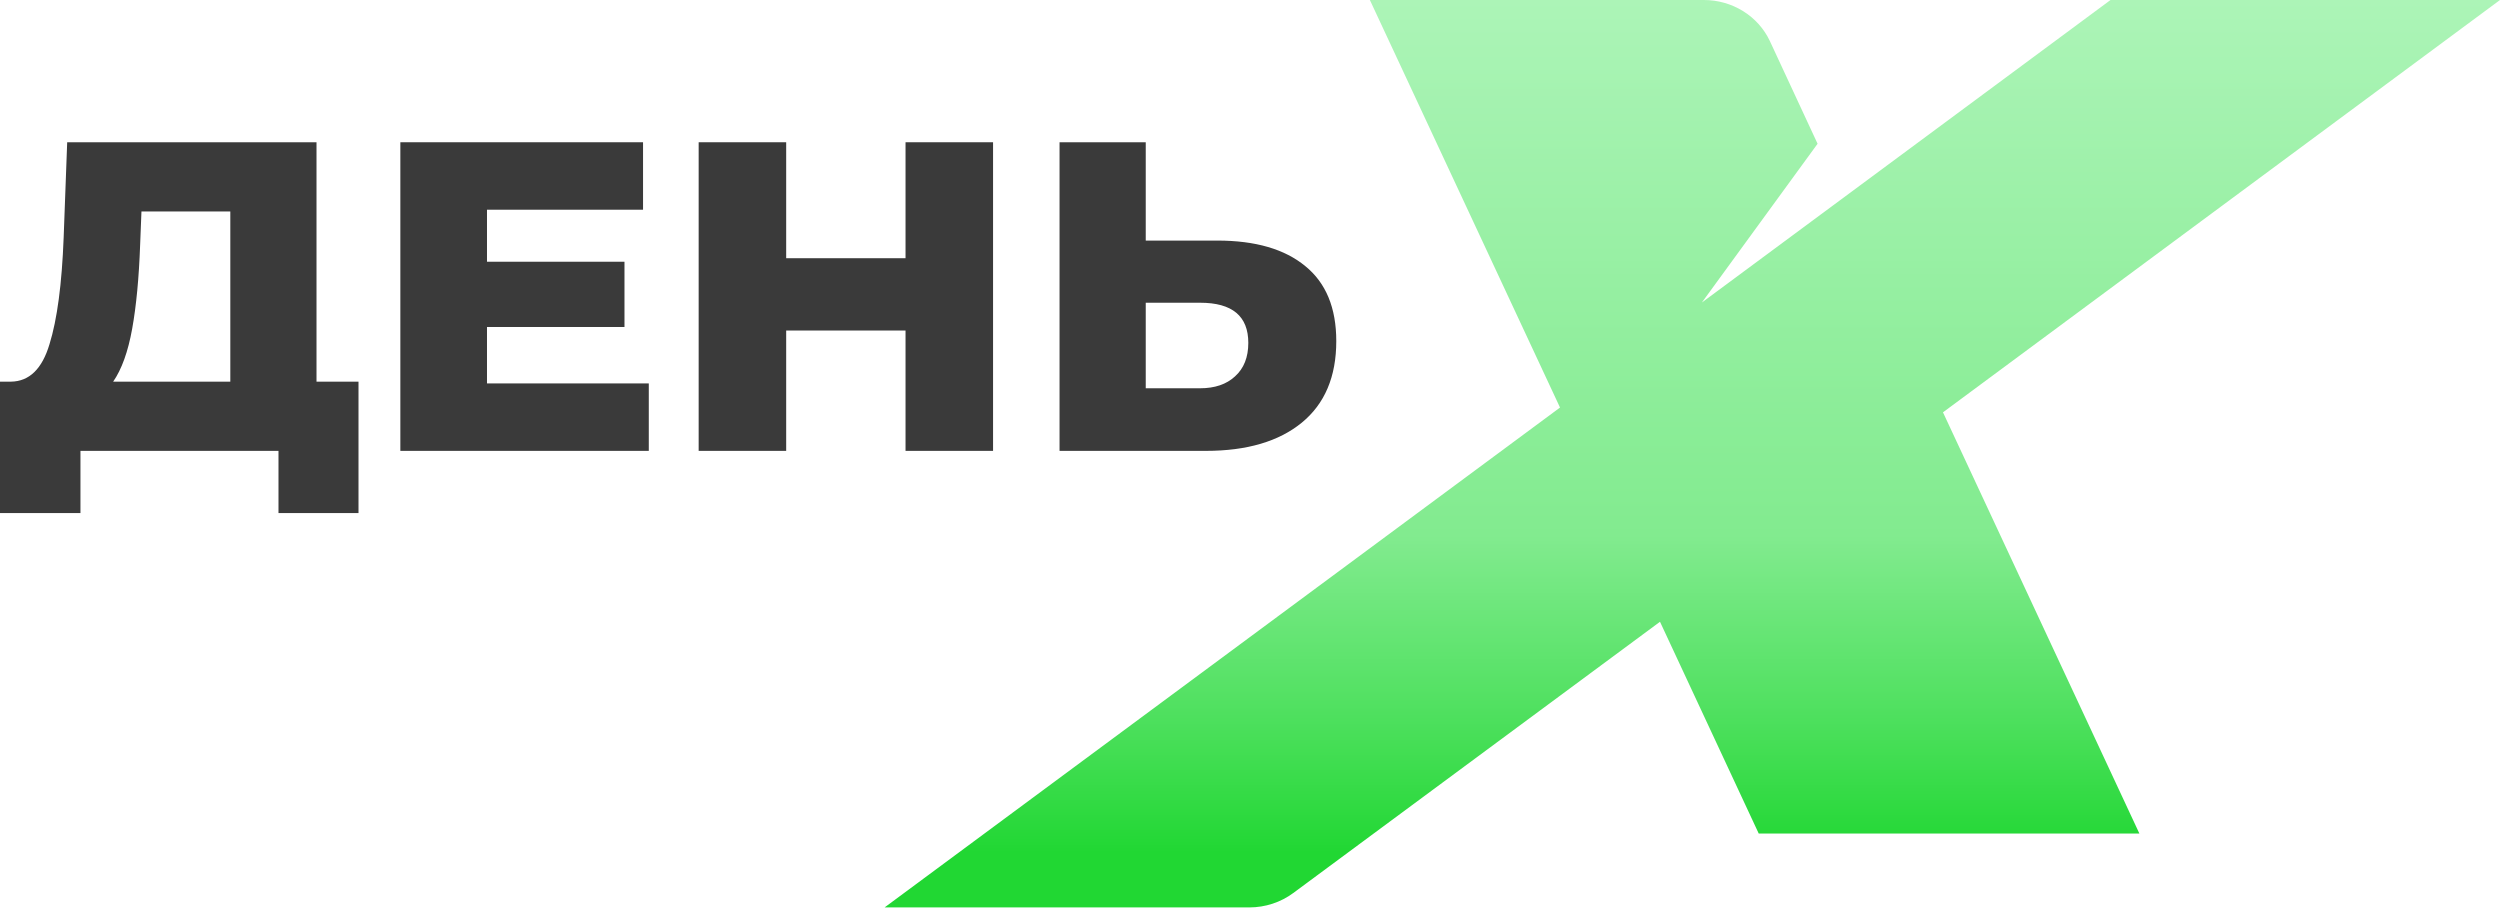
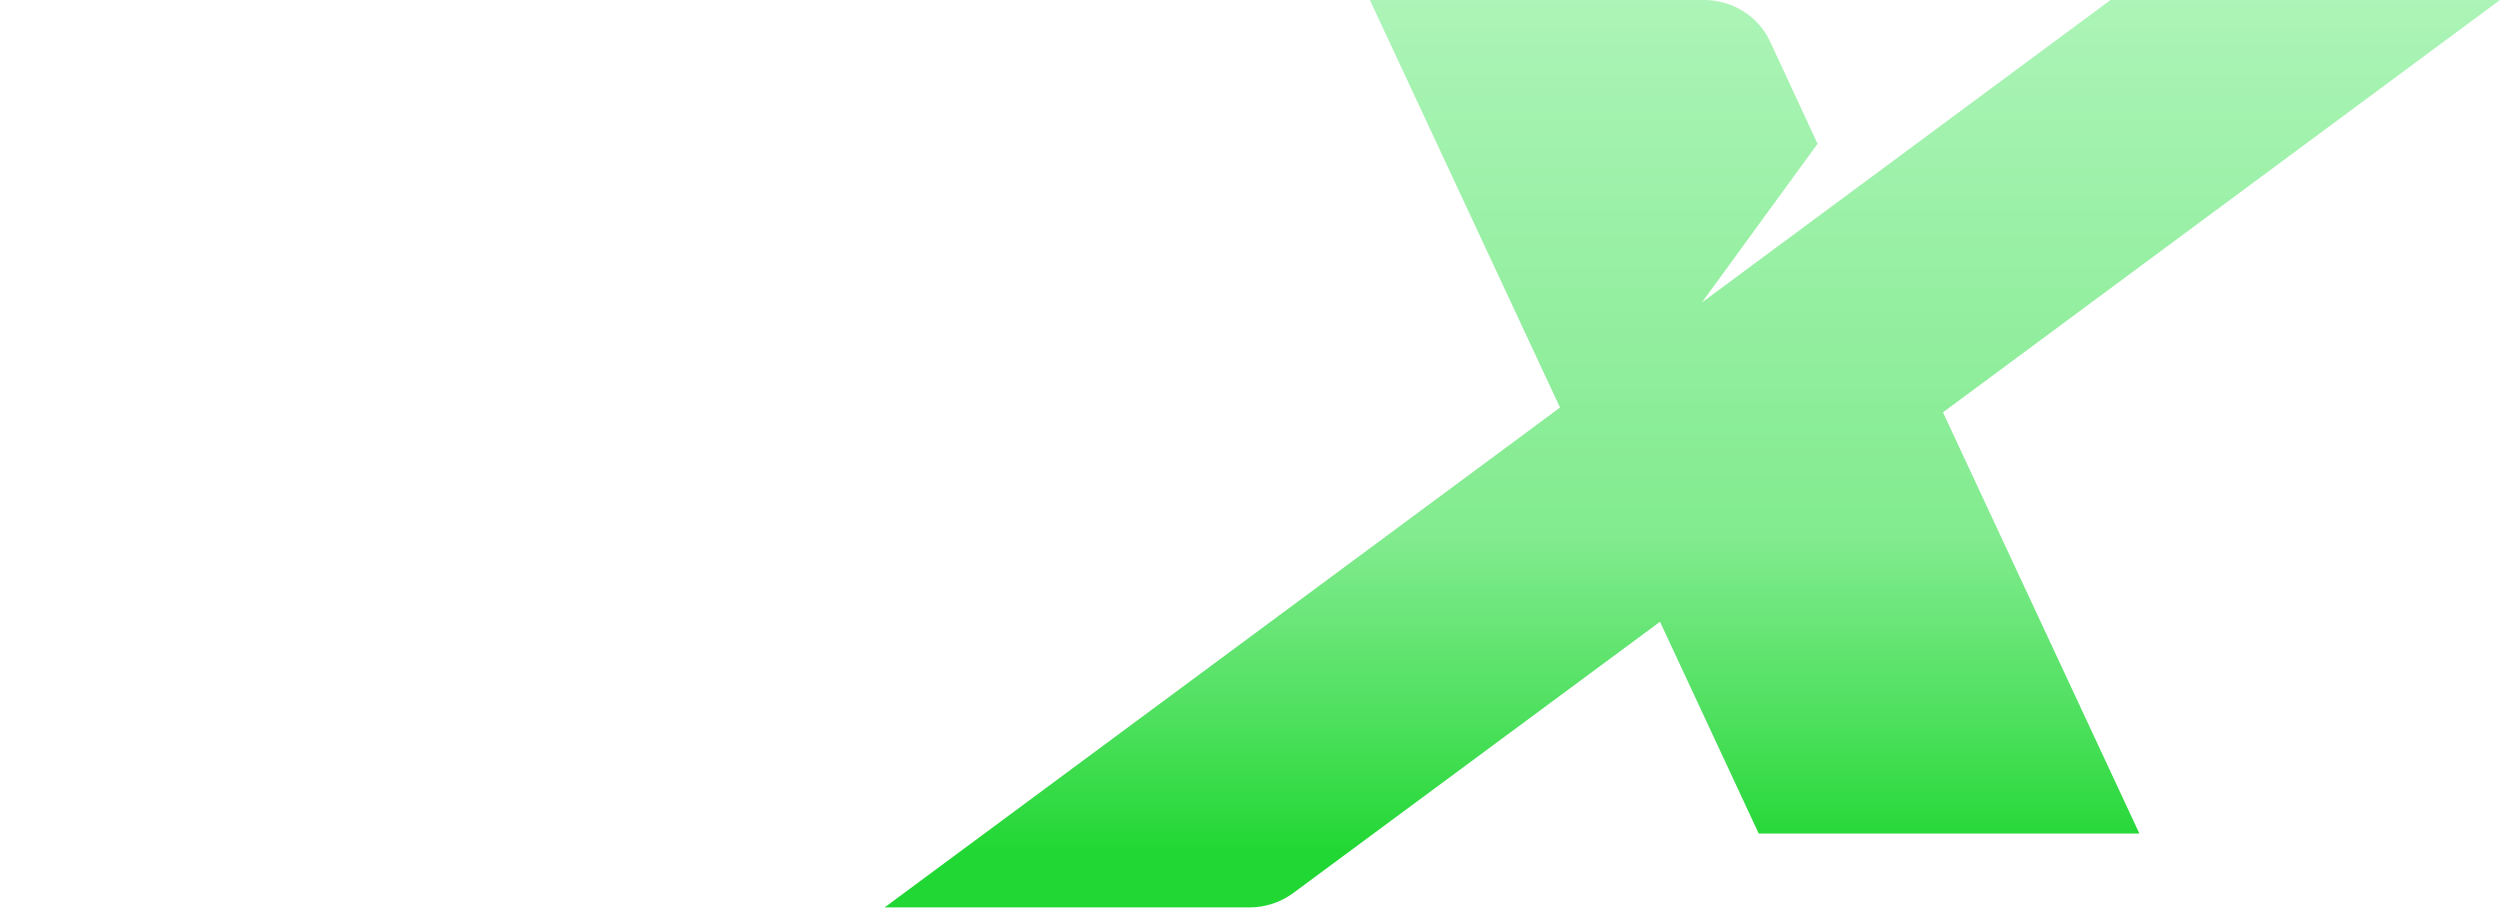
<svg xmlns="http://www.w3.org/2000/svg" width="192" height="70" viewBox="0 0 192 70" fill="none">
  <path d="M192 0H162.088L130.704 23.233L139.59 11.04L135.922 3.145C135.481 2.208 134.77 1.413 133.872 0.856C132.975 0.298 131.929 0.001 130.861 0L105.206 0L119.809 31.299L67.938 69.69H95.957C97.174 69.687 98.356 69.299 99.321 68.585L127.488 47.751L135.069 64.014H164.304L149.221 31.667L192 0Z" fill="url(#paint0_linear)" />
-   <path d="M27.533 29.311V39.401H21.388V34.627H6.179V39.401H0V29.311H0.849C2.252 29.289 3.237 28.329 3.802 26.433C4.391 24.537 4.753 21.806 4.889 18.239L5.16 10.925H24.308V29.311H27.533ZM10.762 18.815C10.671 21.343 10.468 23.487 10.151 25.248C9.834 27.009 9.347 28.363 8.691 29.311H17.688V16.241H10.864L10.762 18.815Z" fill="#3A3A3A" />
-   <path d="M49.827 29.447V34.627H30.747V10.925H49.386V16.106H37.401V20.101H47.96V25.113H37.401V29.447H49.827Z" fill="#3A3A3A" />
-   <path d="M76.267 10.925V34.627H69.545V25.384H60.379V34.627H53.657V10.925H60.379V19.831H69.545V10.925H76.267Z" fill="#3A3A3A" />
-   <path d="M93.493 18.476C96.413 18.476 98.665 19.131 100.249 20.44C101.833 21.727 102.626 23.645 102.626 26.196C102.626 28.927 101.743 31.015 99.978 32.46C98.212 33.905 95.757 34.627 92.611 34.627H81.373V10.925H87.993V18.476H93.493ZM92.169 29.819C93.301 29.819 94.195 29.514 94.851 28.905C95.53 28.295 95.87 27.438 95.87 26.332C95.87 24.277 94.636 23.25 92.169 23.25H87.993V29.819H92.169Z" fill="#3A3A3A" />
  <defs>
    <linearGradient id="paint0_linear" x1="129.969" y1="69.69" x2="129.969" y2="0" gradientUnits="userSpaceOnUse">
      <stop offset="0.06" stop-color="#21D733" />
      <stop offset="0.21" stop-color="#4EE05E" />
      <stop offset="0.41" stop-color="#82EB8F" />
      <stop offset="1" stop-color="#ACF4B7" />
    </linearGradient>
  </defs>
</svg>